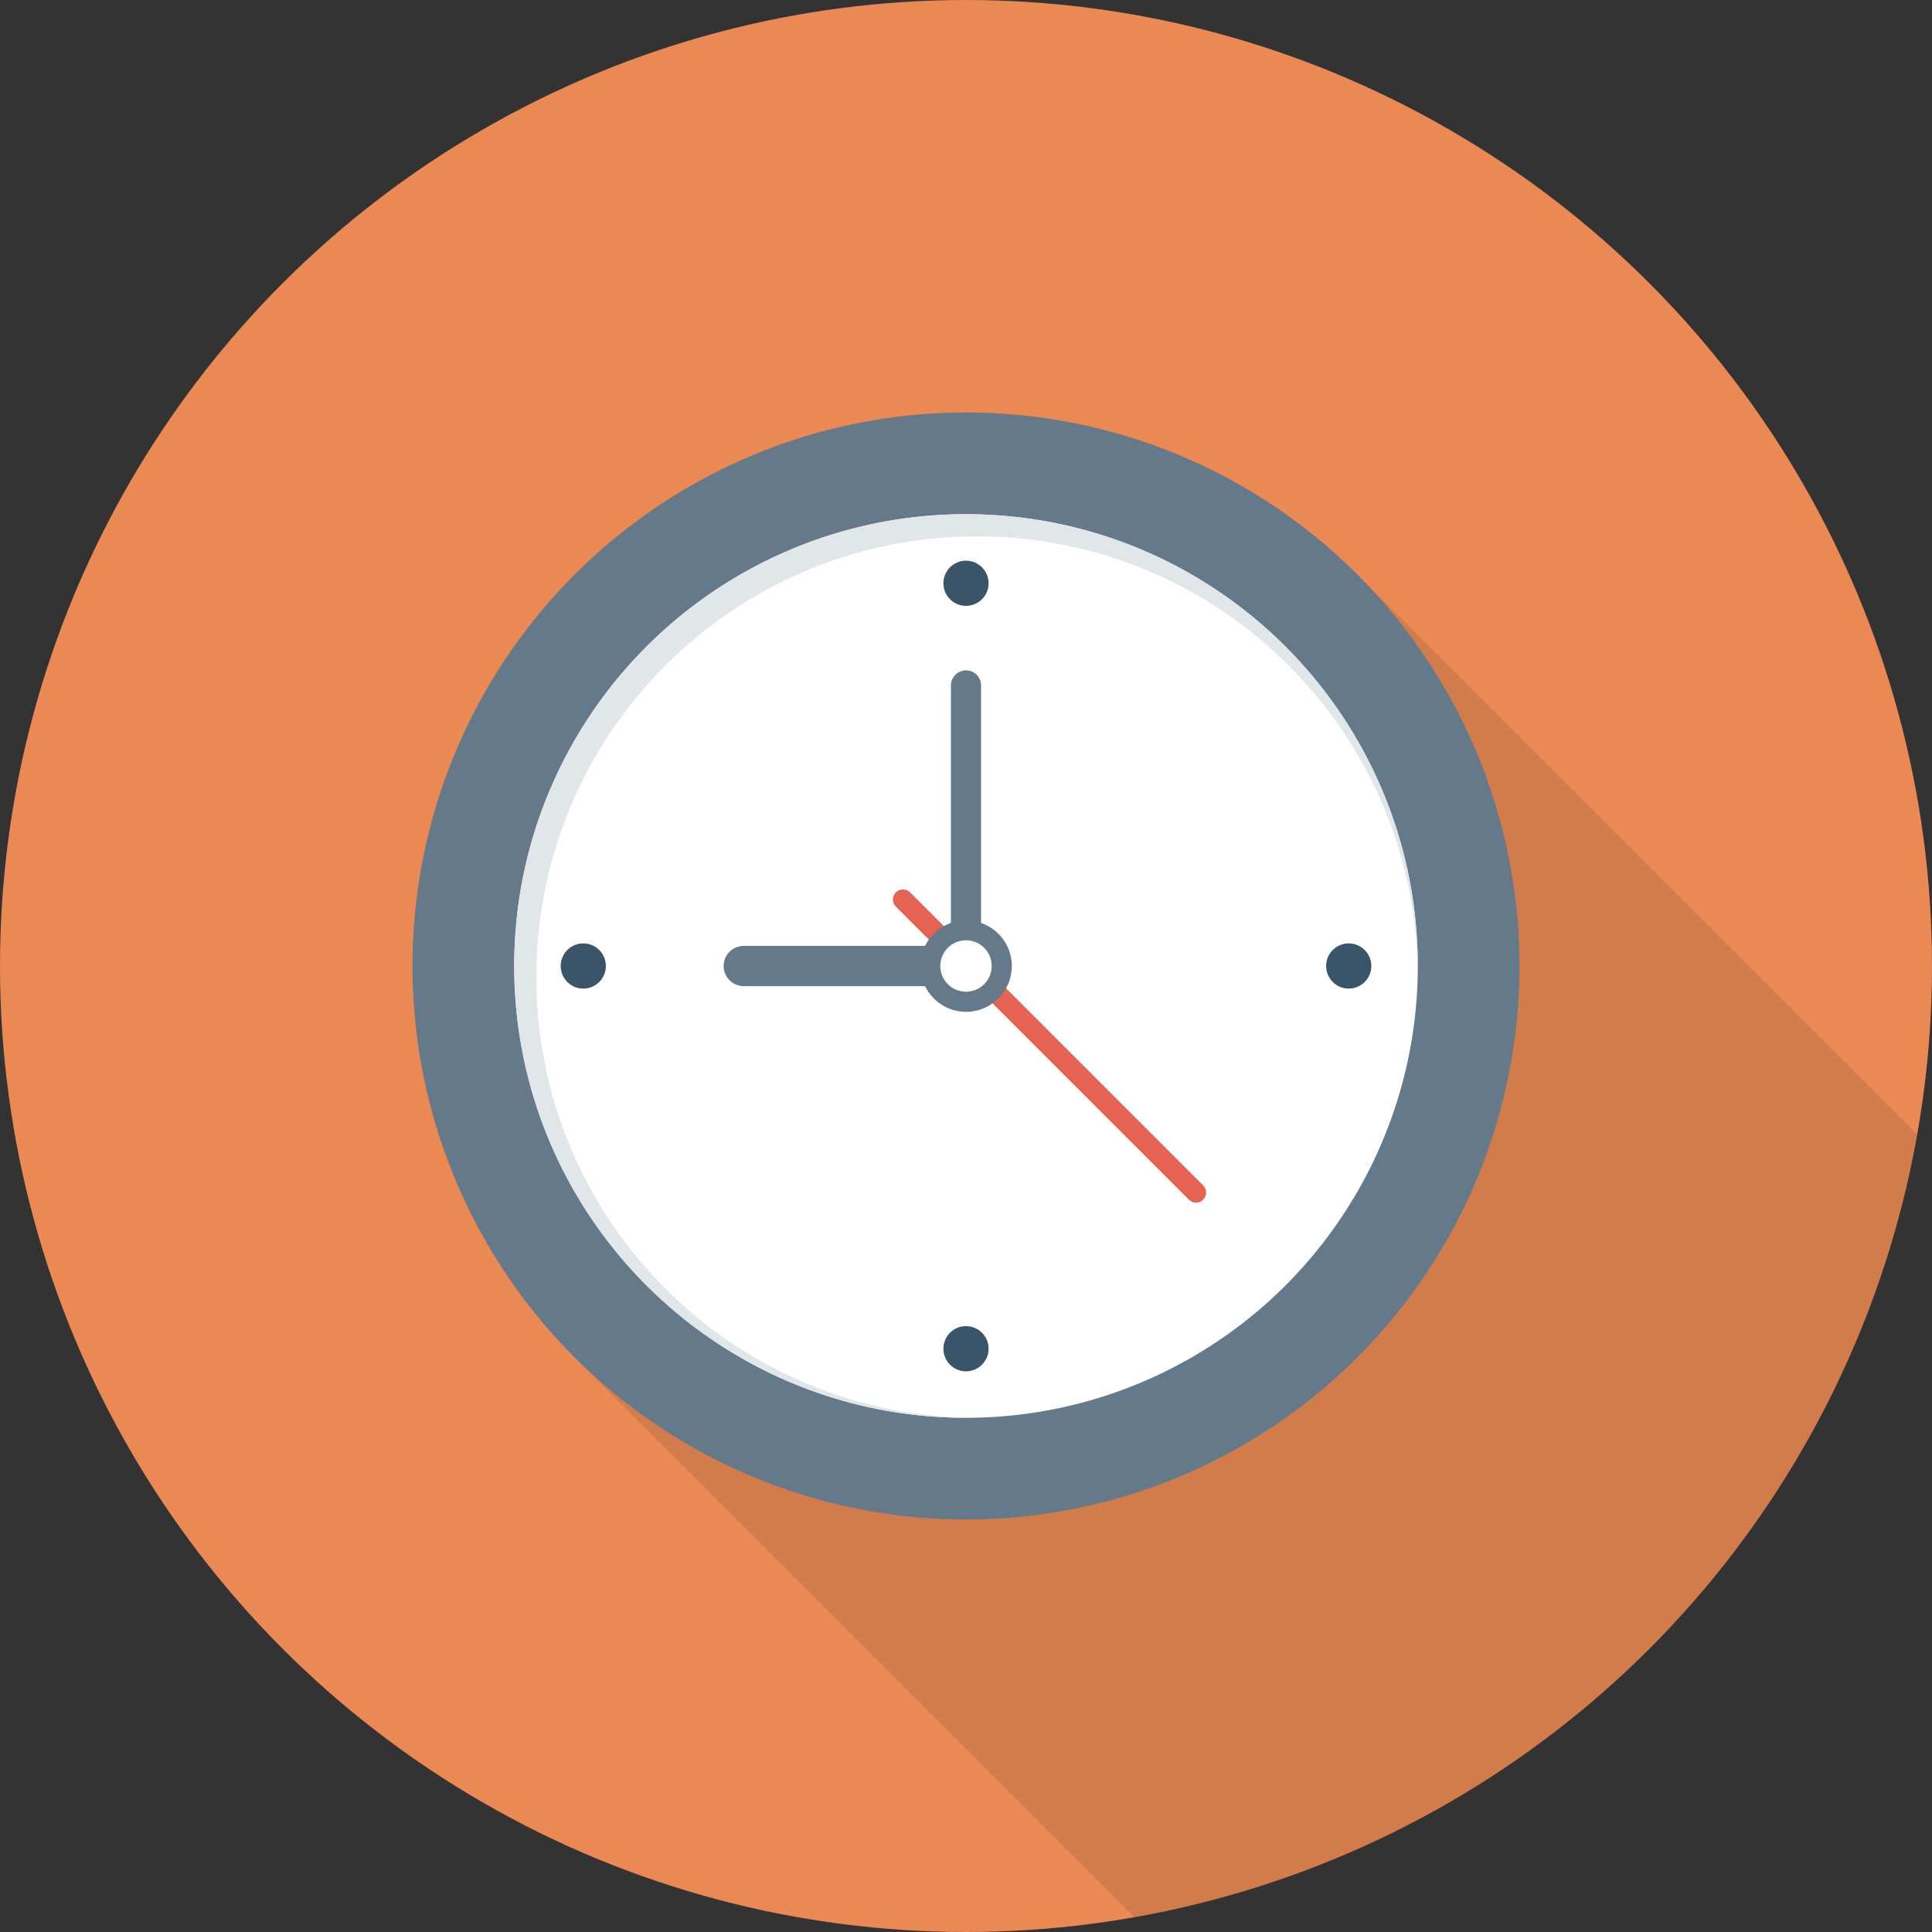
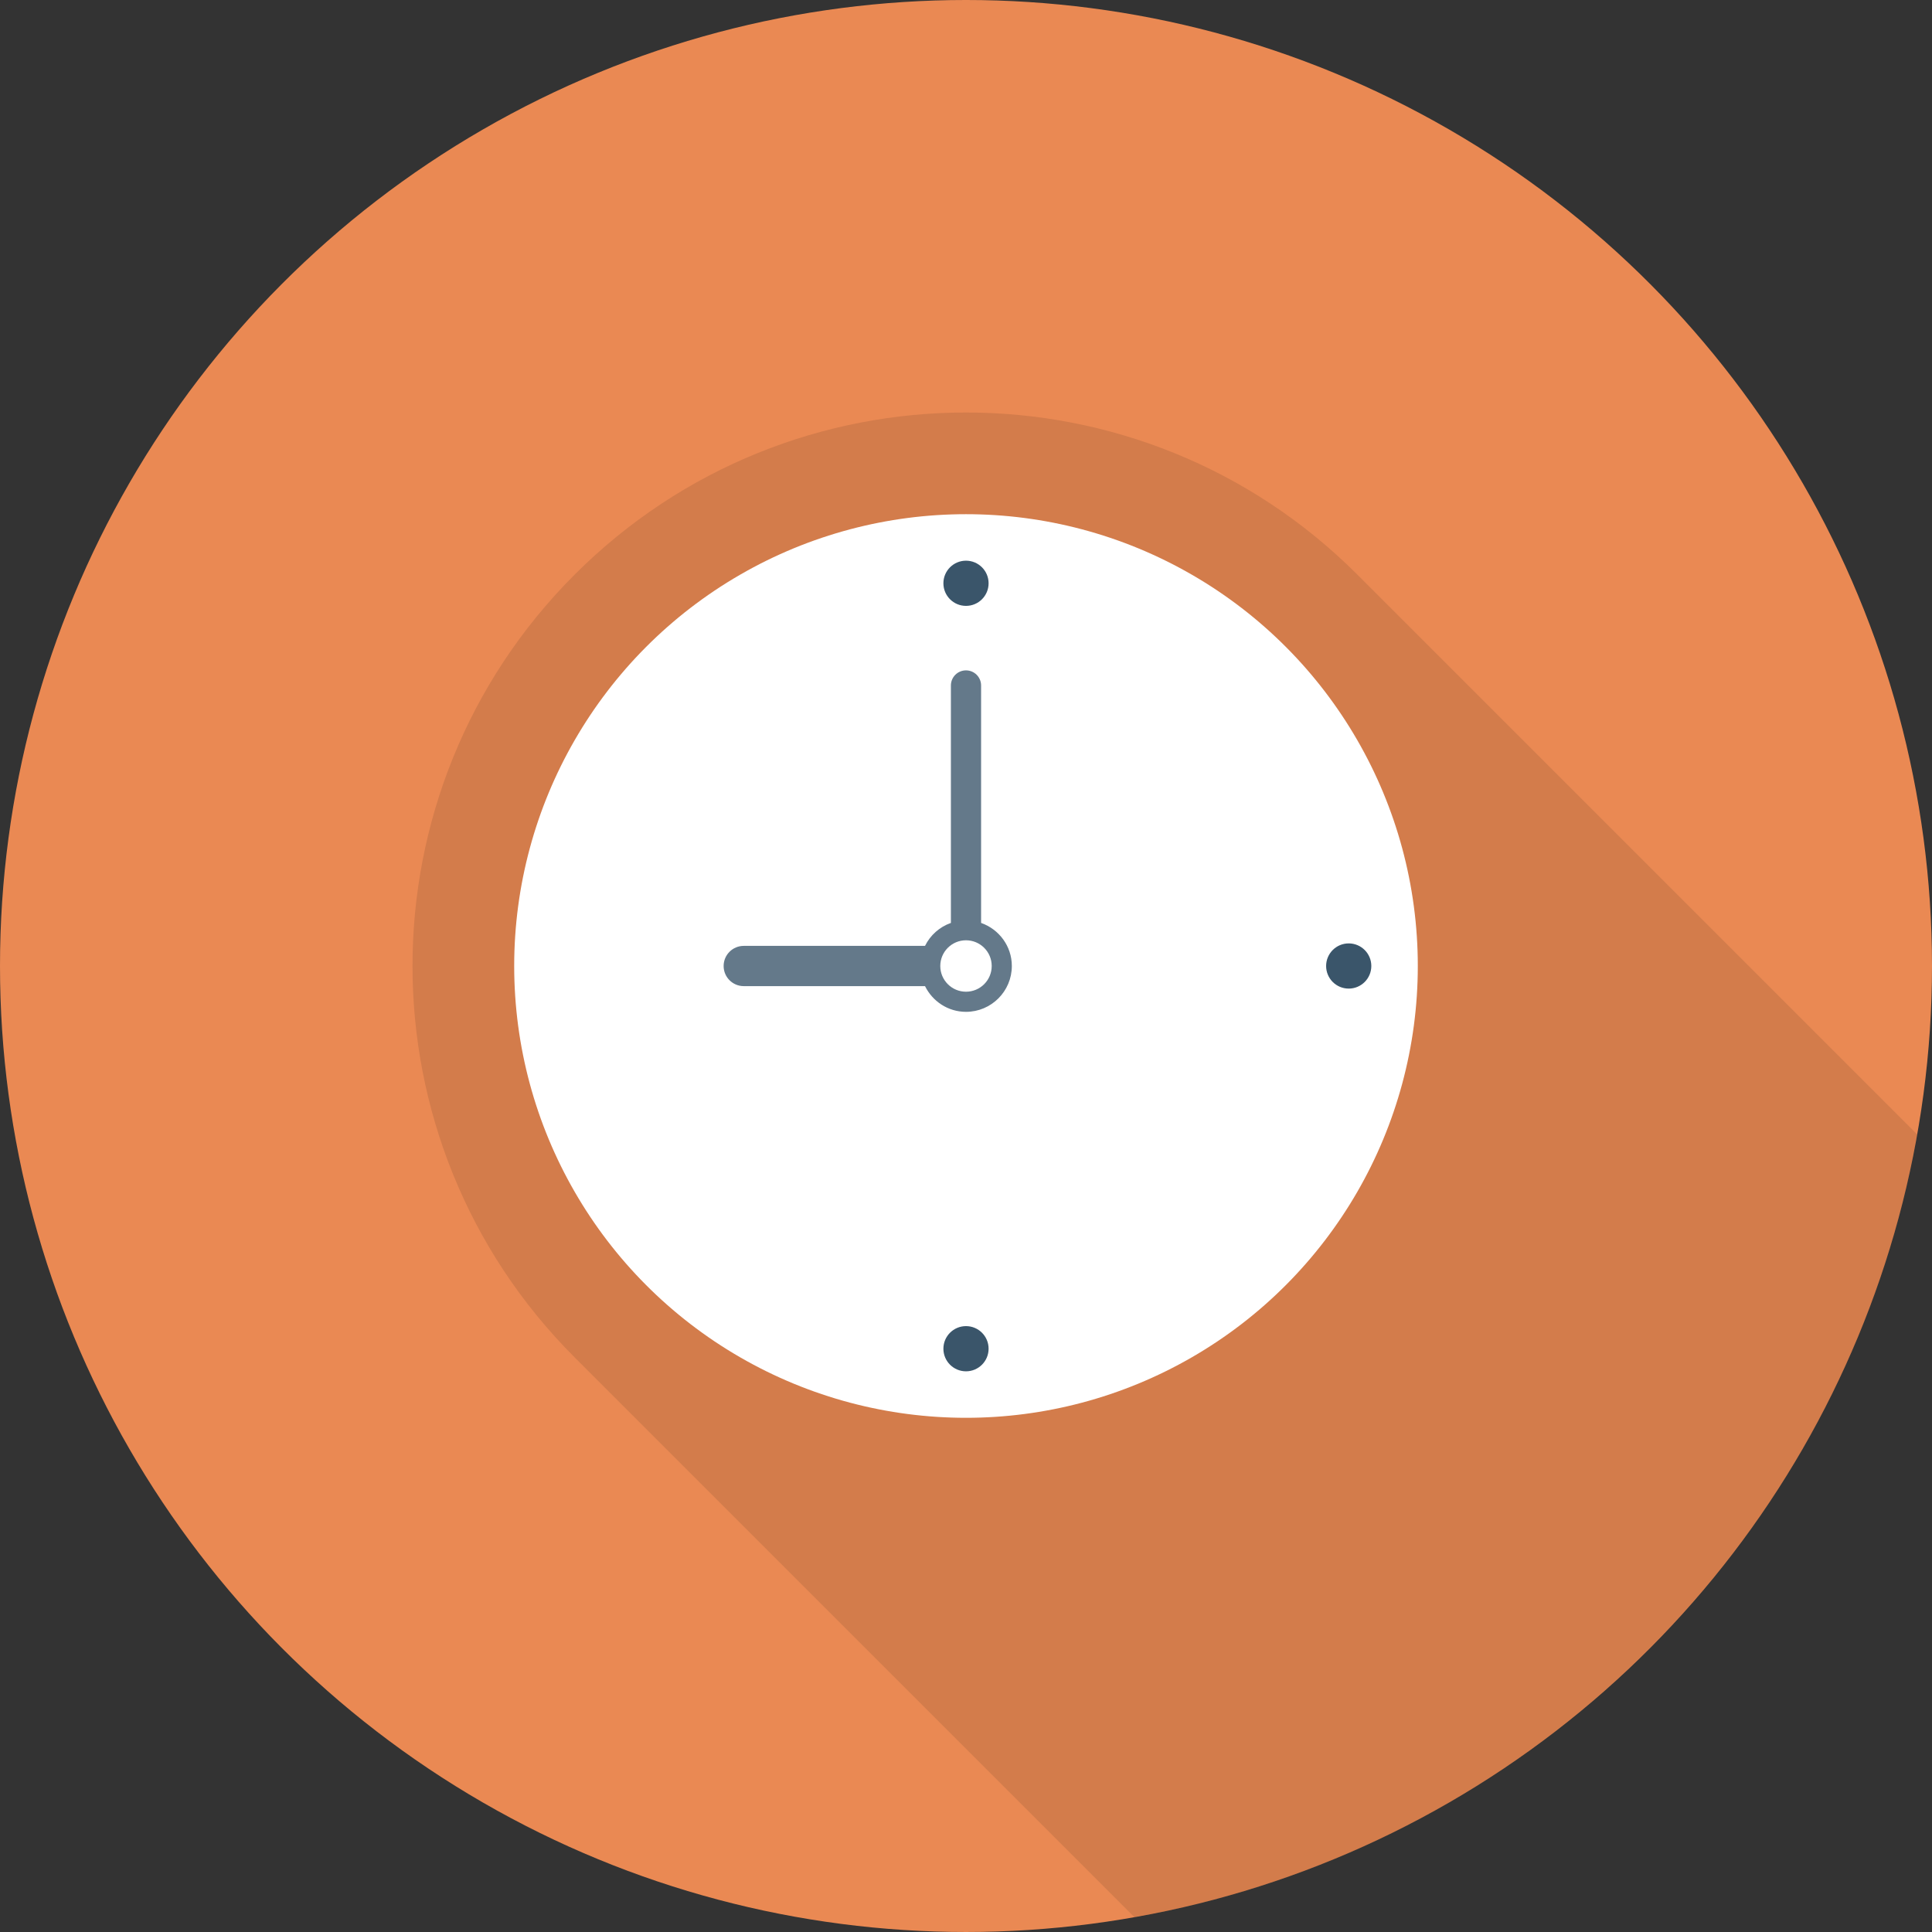
<svg xmlns="http://www.w3.org/2000/svg" height="800px" width="800px" version="1.1" id="Layer_1" viewBox="0 0 451.277 451.277" xml:space="preserve">
  <rect x="0" y="0" width="451.277" height="451.277" fill="#333333" stroke="none" />
  <circle style="fill:#EA8953;" cx="225.638" cy="225.638" r="225.638" />
  <path style="opacity:0.1;enable-background:new    ;" d="M447.808,264.974L317.055,134.222c-50.489-50.489-132.346-50.489-182.834,0  c-50.488,50.488-50.489,132.345,0,182.834l130.753,130.753C358.057,431.435,431.435,358.056,447.808,264.974z" />
-   <circle style="fill:#64798A;" cx="225.638" cy="225.638" r="129.28" />
  <circle style="fill:#FFFFFF;" cx="225.638" cy="225.638" r="105.533" />
-   <path style="fill:#E1E6E9;" d="M125.276,228.223c0-56.856,46.091-102.947,102.946-102.947c56.422,0,102.219,45.397,102.914,101.654  c0.005-0.432,0.033-0.858,0.033-1.292c0-58.283-47.248-105.531-105.531-105.531s-105.531,47.248-105.531,105.531  c0,58.284,47.248,105.531,105.531,105.531c0.433,0,0.859-0.027,1.292-0.032C170.672,330.441,125.276,284.645,125.276,228.223z" />
-   <path style="fill:#E56353;" d="M279.376,280.911c-0.601,0-1.203-0.23-1.662-0.689l-68.456-68.457c-0.918-0.918-0.918-2.406,0-3.324  c0.918-0.918,2.406-0.918,3.324,0l68.457,68.457c0.918,0.918,0.918,2.406,0,3.324C280.579,280.681,279.978,280.911,279.376,280.911z  " />
  <path style="fill:#64798A;" d="M229.164,215.577v-55.465c0-1.947-1.58-3.526-3.526-3.526c-1.947,0-3.526,1.579-3.526,3.526v55.465  c-2.653,0.933-4.813,2.864-6.046,5.361h-42.339c-2.598,0-4.701,2.103-4.701,4.701c0,2.599,2.103,4.701,4.701,4.701h42.339  c1.748,3.542,5.362,6.005,9.572,6.005c5.904,0,10.706-4.802,10.706-10.707C236.344,220.977,233.331,217.043,229.164,215.577z" />
  <circle style="fill:#FFFFFF;" cx="225.638" cy="225.638" r="6.006" />
  <g>
    <circle style="fill:#3A556A;" cx="225.638" cy="136.243" r="5.279" />
    <circle style="fill:#3A556A;" cx="225.638" cy="315.034" r="5.279" />
    <circle style="fill:#3A556A;" cx="315.034" cy="225.638" r="5.279" />
-     <circle style="fill:#3A556A;" cx="136.243" cy="225.638" r="5.279" />
  </g>
</svg>